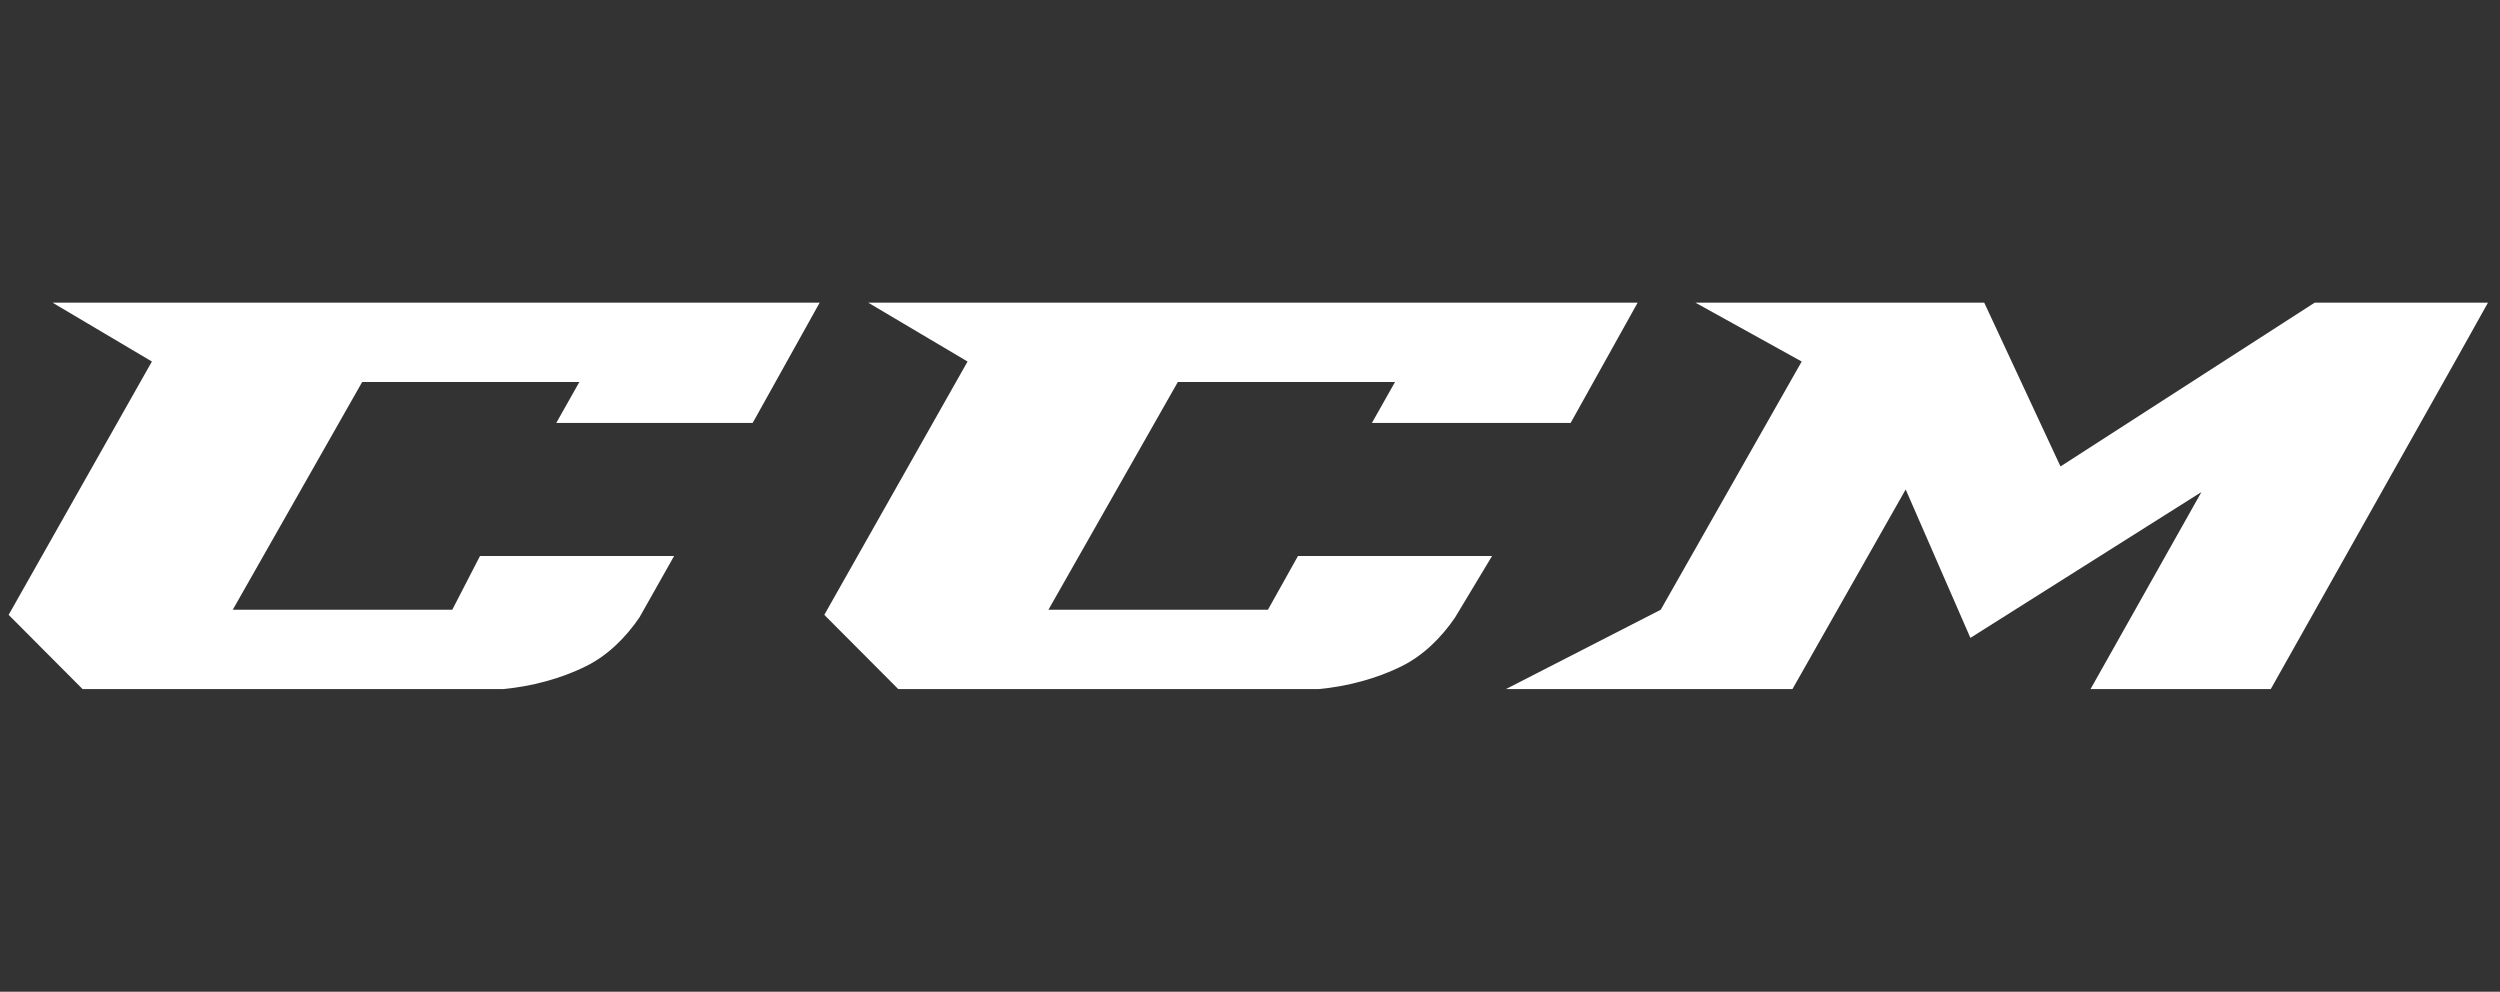
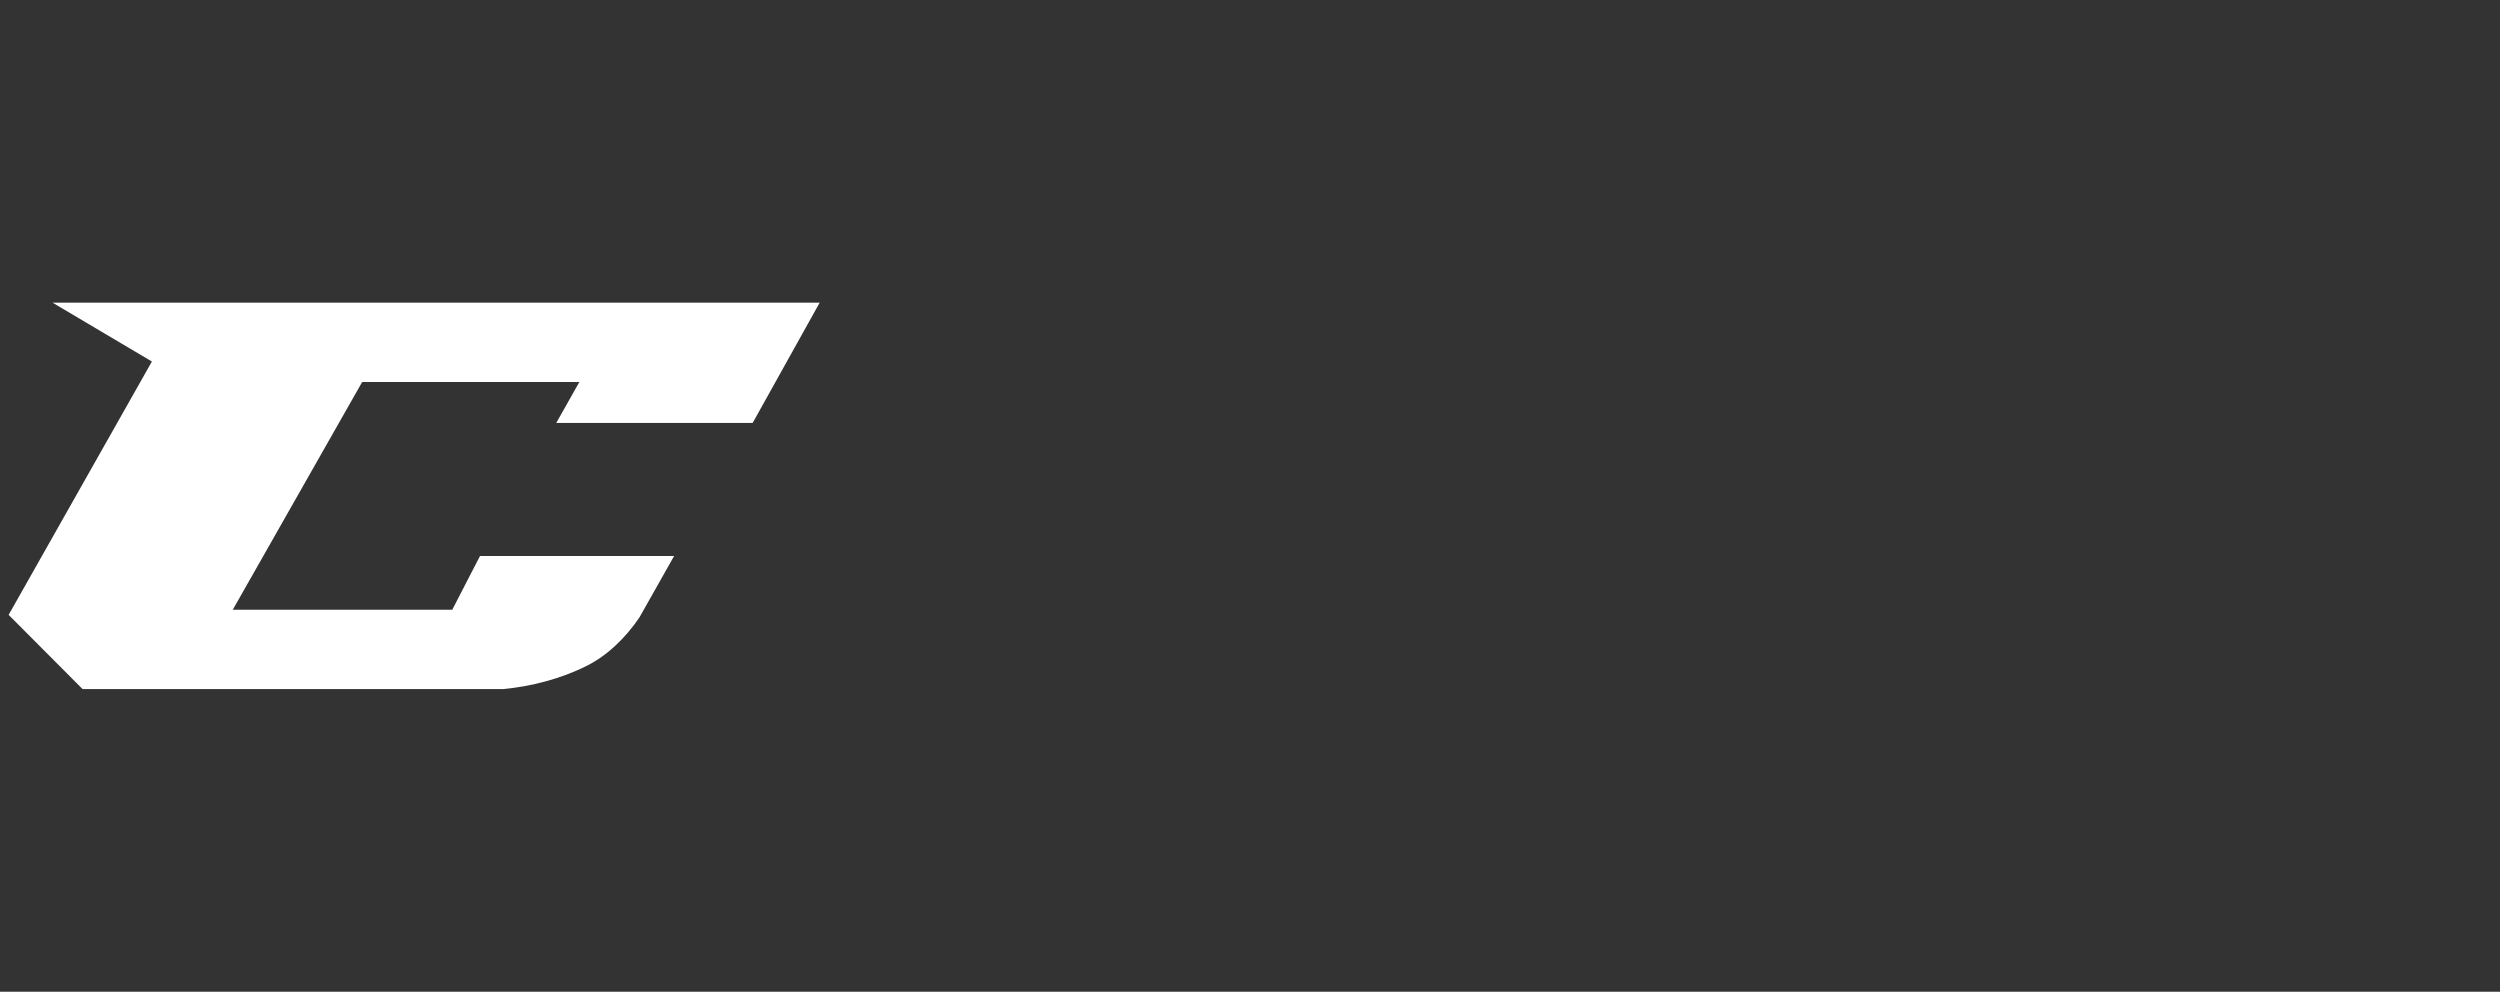
<svg xmlns="http://www.w3.org/2000/svg" width="121" height="48" viewBox="0 0 121 48" fill="none">
  <rect x="0" y="0" width="121" height="48" fill="#333333" stroke="none" />
-   <path d="M118.964 17.25L120.418 14.649H112.03L99.728 22.576L96.037 14.649H82.058L87.202 17.498L80.38 29.511L72.887 33.351H86.755L92.235 23.69L95.367 30.874L106.55 23.814L101.182 33.351H109.905L118.964 17.25Z" fill="white" />
  <path d="M36.429 20.47L39.672 14.649H2.543L7.352 17.498L0.418 29.759L3.996 33.351H24.351C25.693 33.227 27.146 32.855 28.377 32.236C29.383 31.741 30.278 30.874 30.949 29.883L32.627 26.91H23.232L21.89 29.511H11.266L17.529 18.489H28.041L26.923 20.47H36.429Z" fill="white" />
-   <path d="M76.019 20.47L79.262 14.649H42.021L46.83 17.498L39.896 29.759L43.475 33.351H63.829C65.171 33.227 66.625 32.855 67.855 32.236C68.861 31.741 69.756 30.874 70.427 29.883L72.216 26.91H62.822L61.368 29.511H50.744L57.007 18.489H67.519L66.401 20.47H76.019Z" fill="white" />
</svg>